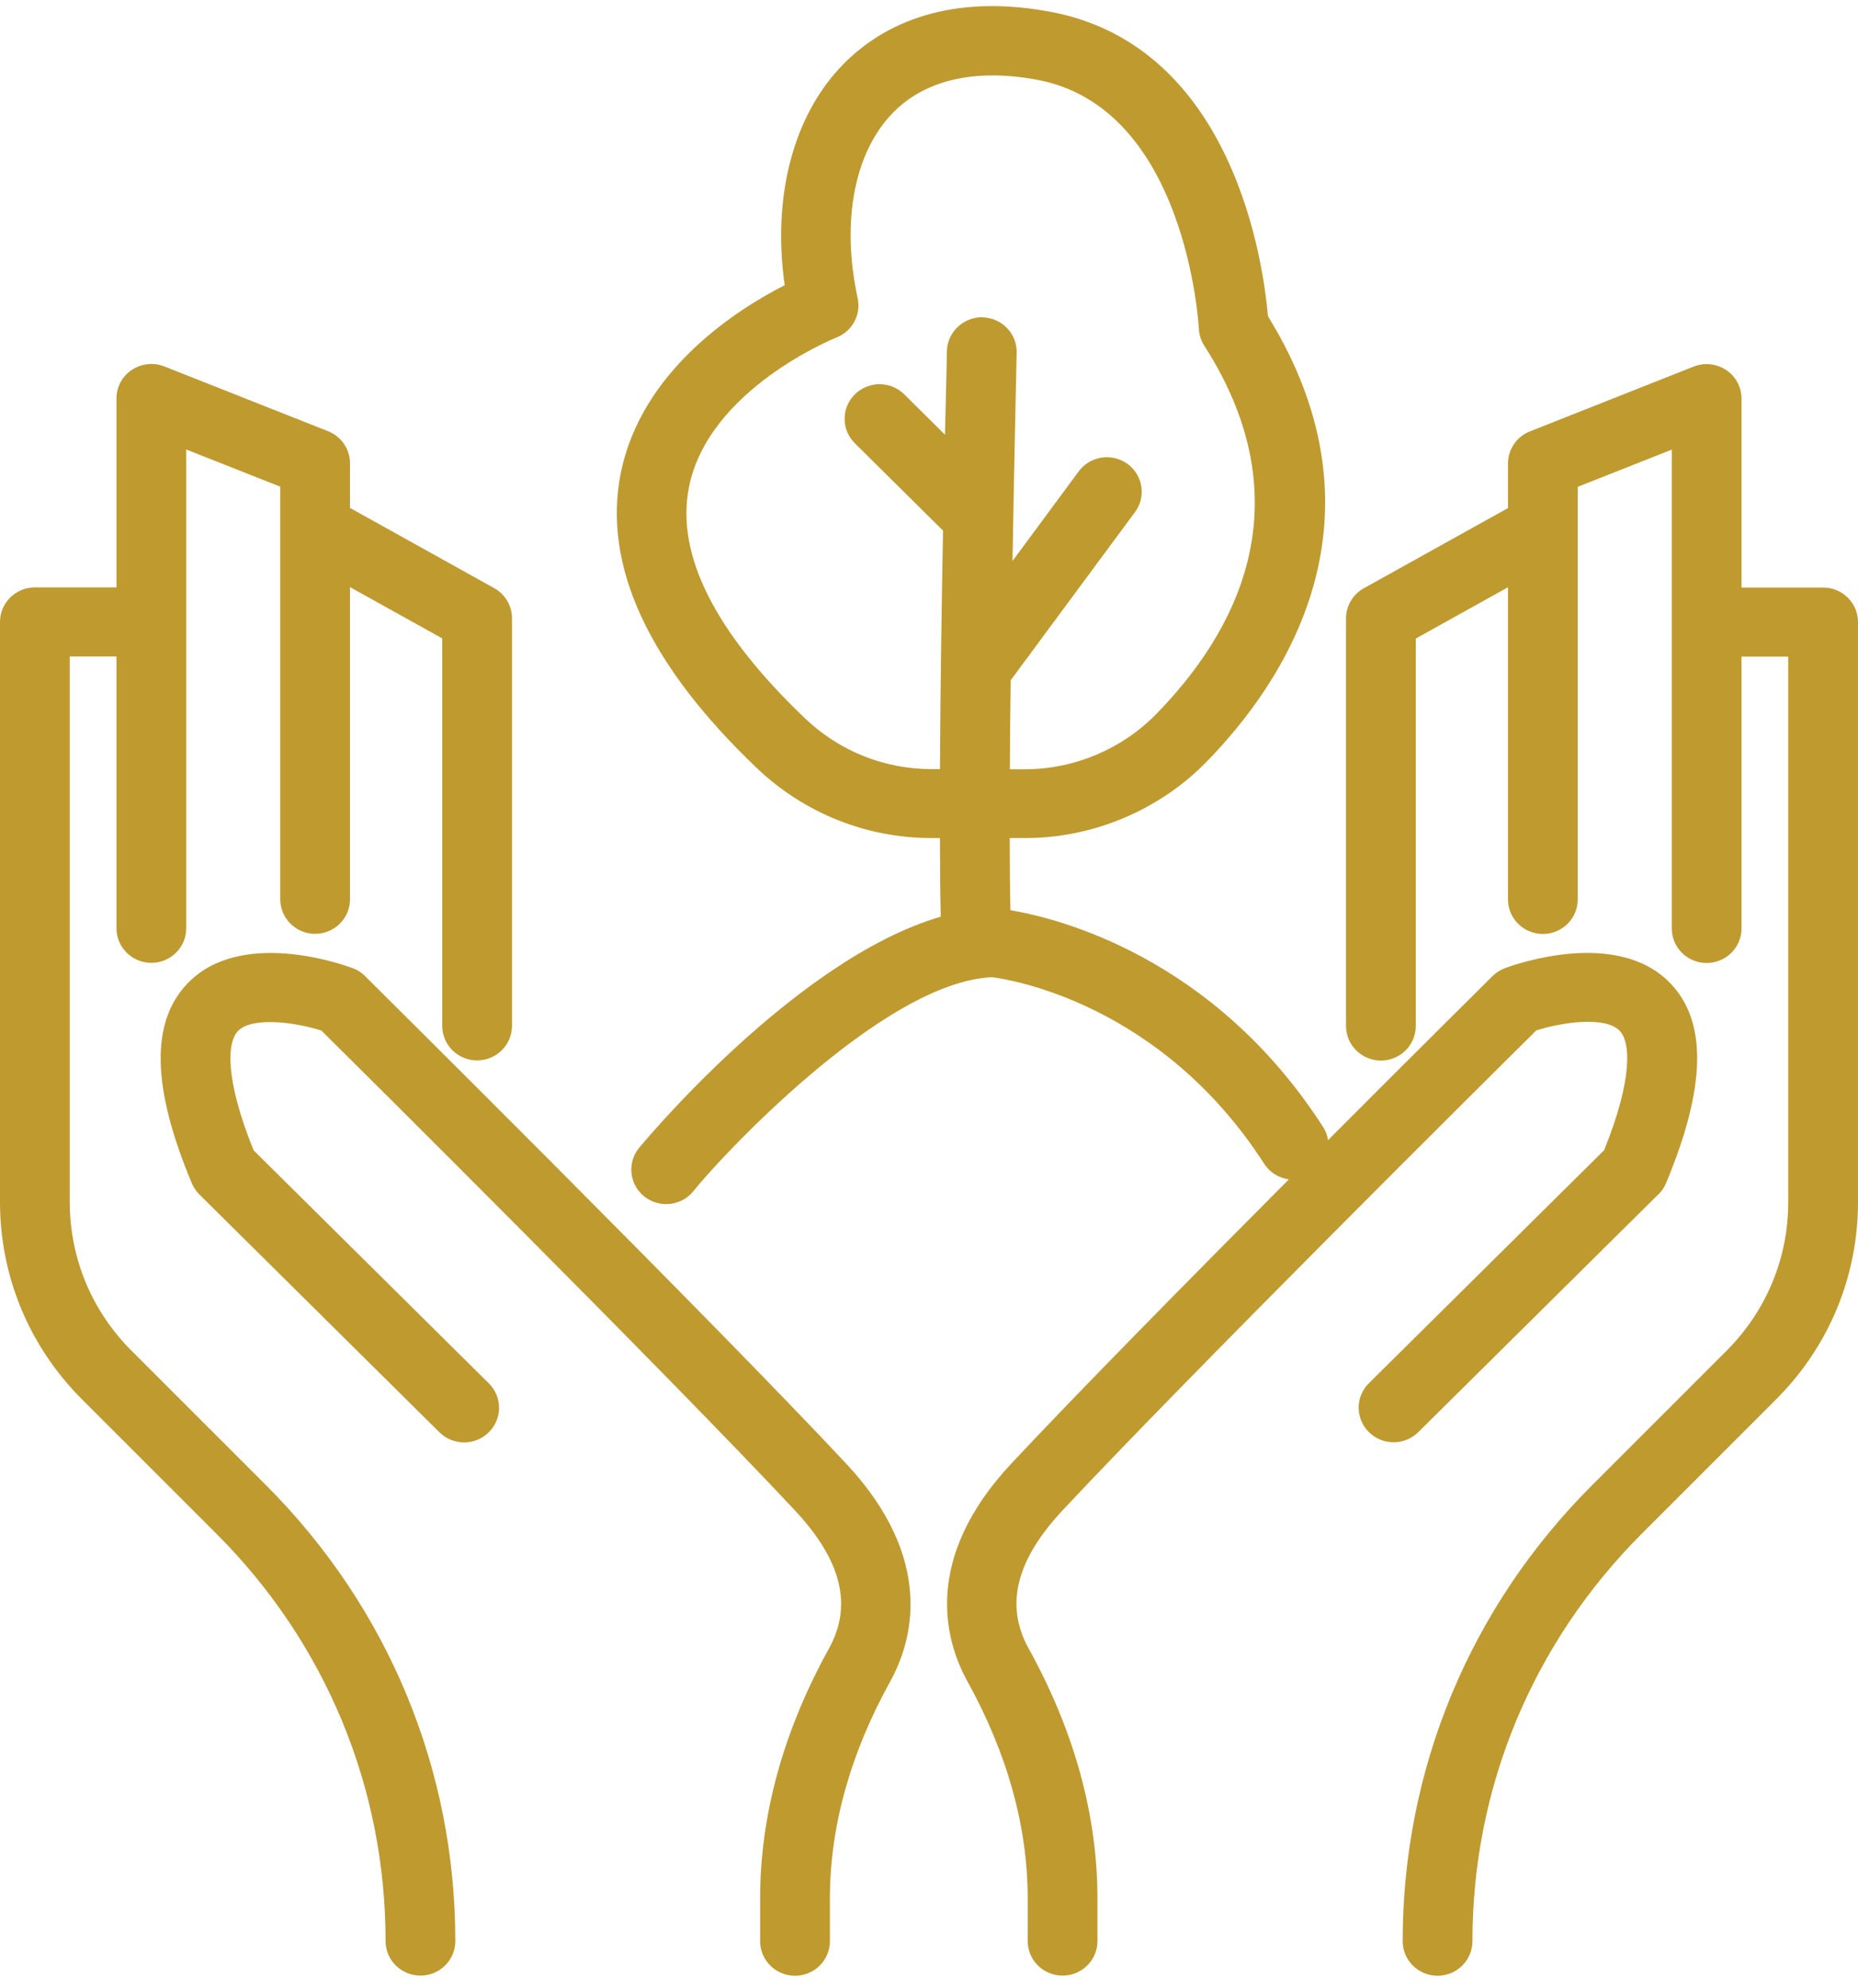
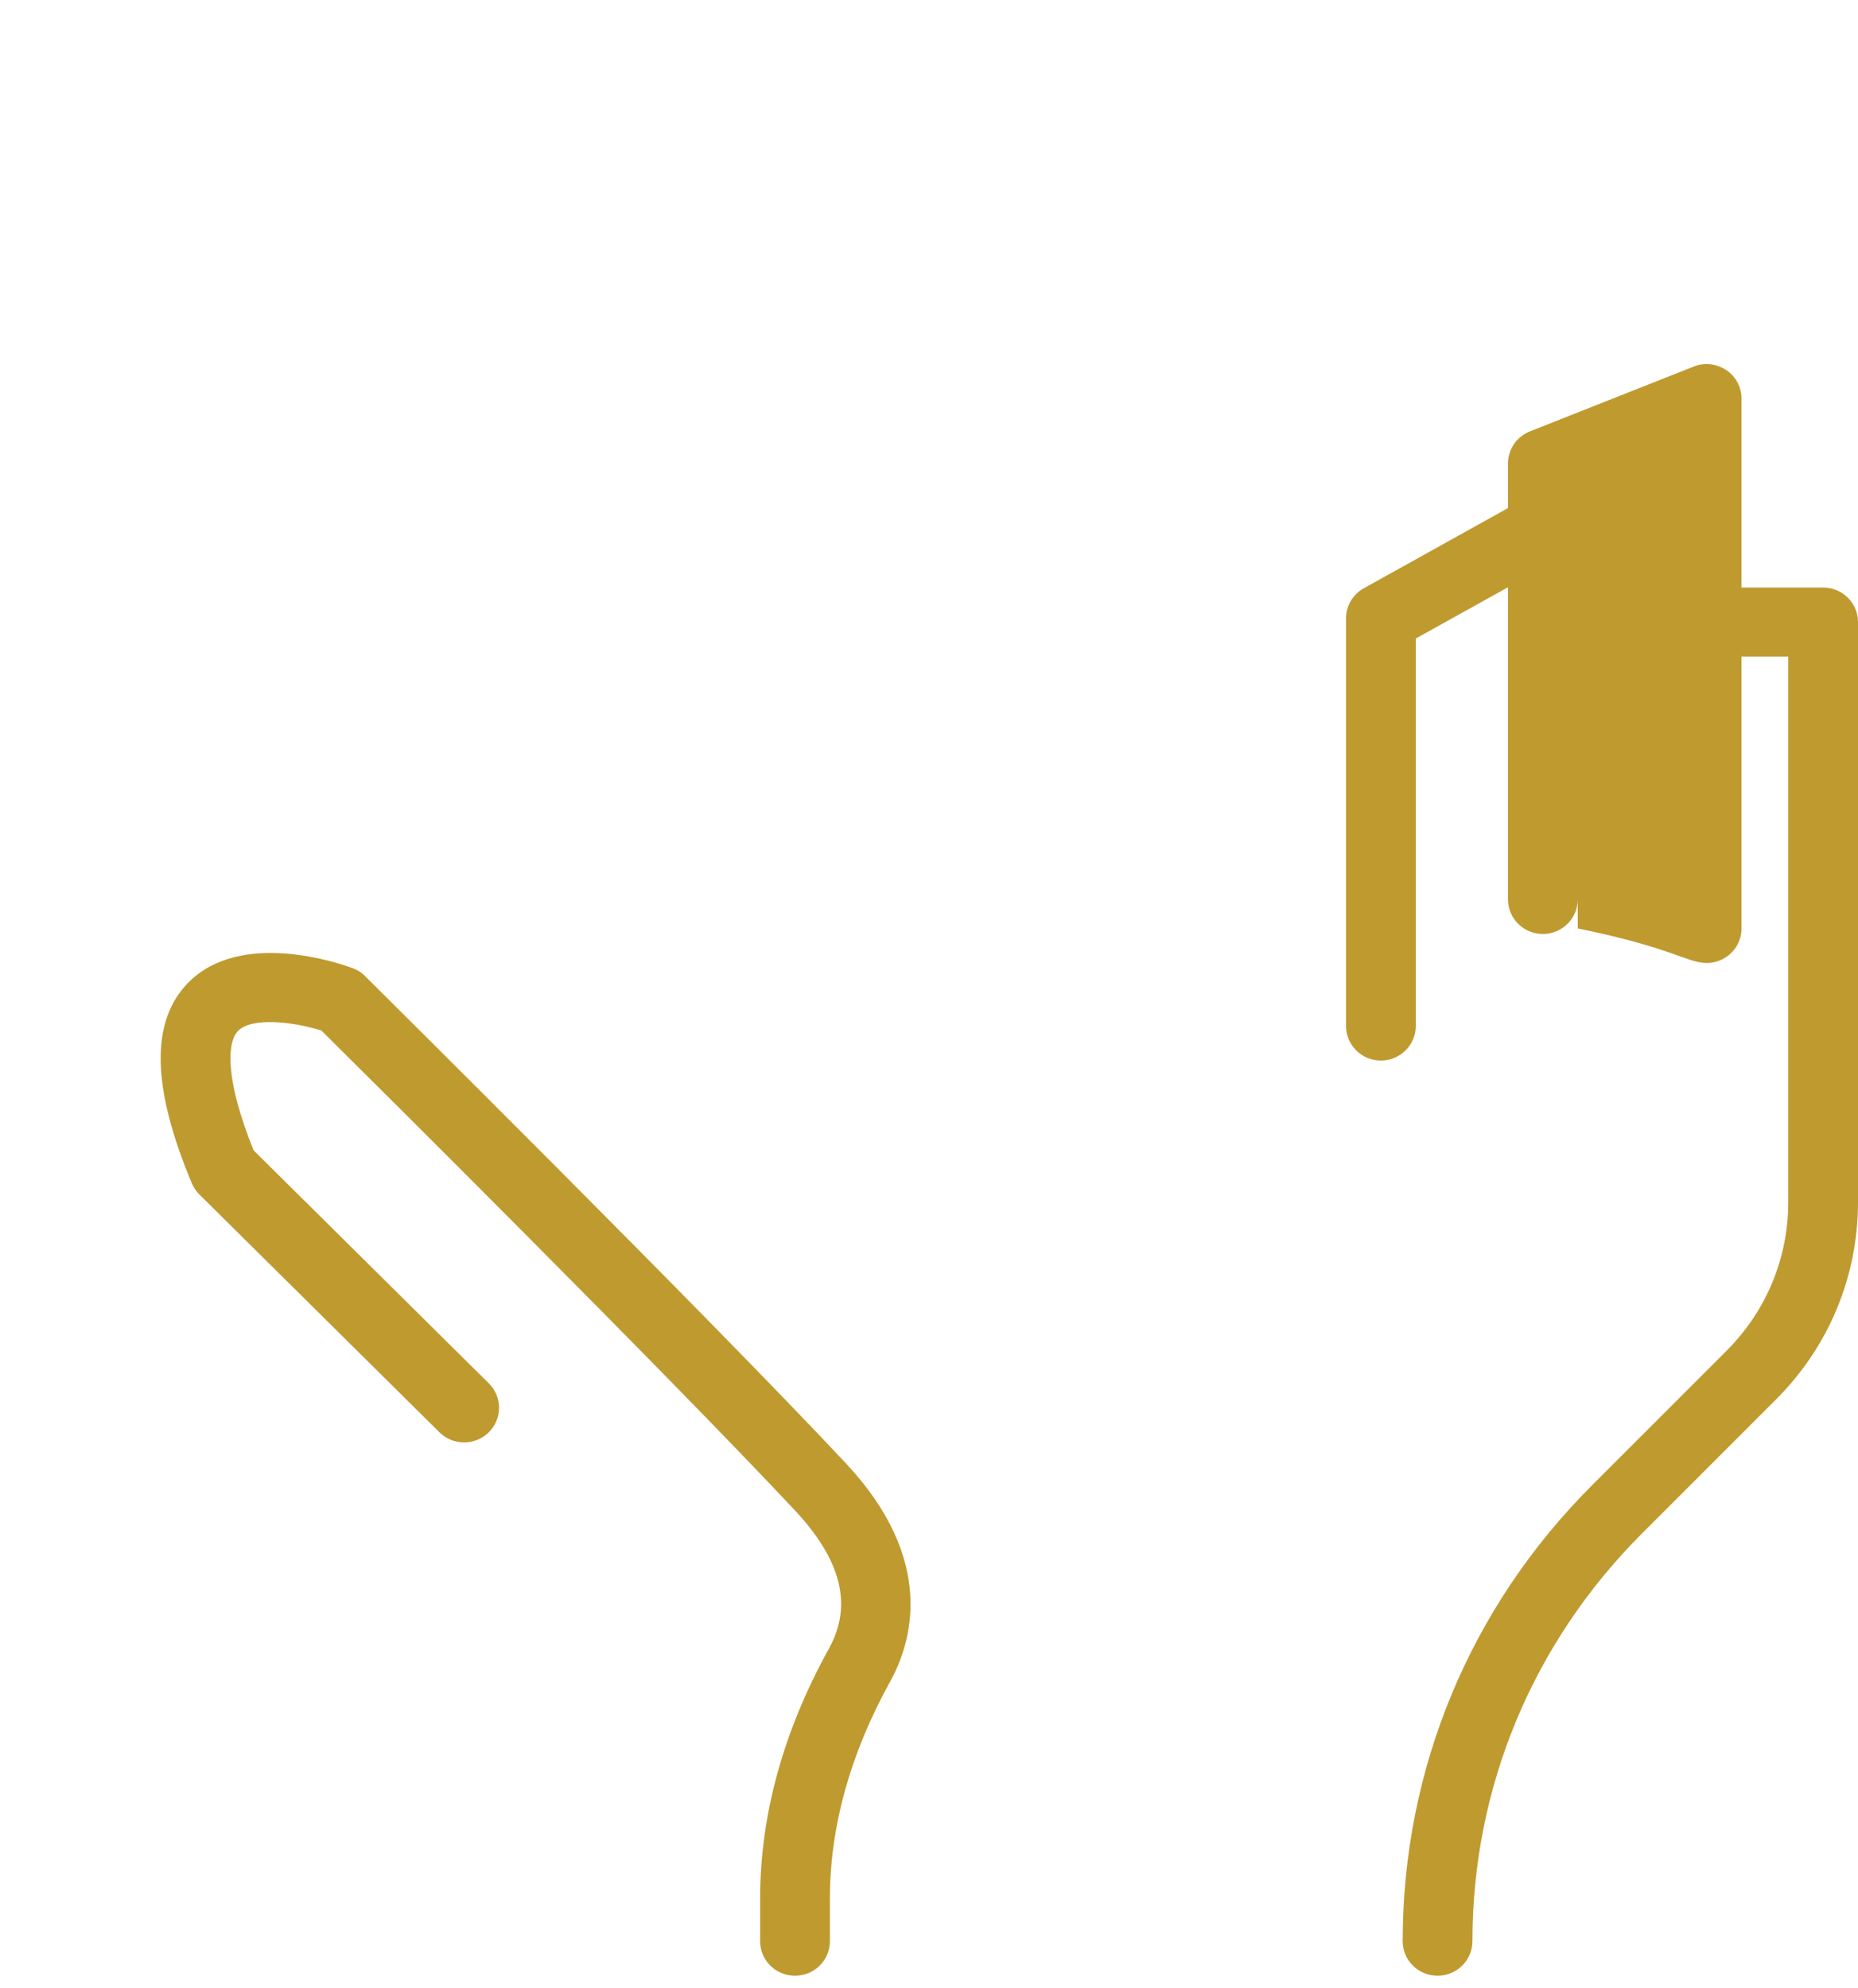
<svg xmlns="http://www.w3.org/2000/svg" width="100" height="107" viewBox="0 0 100 107" fill="none">
  <g id="yard Care" clip-path="url(#clip0_878_187)">
-     <path id="Vector" d="M98.123 31.623H93.731V21.456C93.731 20.839 93.423 20.258 92.905 19.916C92.387 19.574 91.734 19.5 91.156 19.73L82.341 23.219C81.628 23.501 81.162 24.186 81.162 24.944V27.346L73.406 31.66C72.813 31.987 72.445 32.612 72.445 33.282V55.222C72.445 56.249 73.286 57.082 74.322 57.082C75.359 57.082 76.199 56.249 76.199 55.222V34.367L81.162 31.608V48.41C81.162 49.436 82.003 50.269 83.039 50.269C84.075 50.269 84.916 49.436 84.916 48.41V26.201L89.977 24.2V49.971C89.977 50.998 90.818 51.831 91.854 51.831C92.89 51.831 93.731 50.998 93.731 49.971V35.342H96.246V64.698C96.246 67.717 95.067 70.559 92.92 72.708L85.682 79.945C79.112 86.512 75.494 95.229 75.494 104.481C75.494 105.508 76.335 106.341 77.371 106.341C78.407 106.341 79.248 105.508 79.248 104.481C79.248 96.218 82.484 88.439 88.347 82.563L95.585 75.326C98.431 72.478 100 68.707 100 64.698V33.482C100 32.456 99.159 31.623 98.123 31.623Z" fill="#BF9A2F" />
-     <path id="Vector_2" d="M89.263 64.281C89.436 64.11 89.579 63.902 89.669 63.679C91.831 58.502 91.899 54.969 89.872 52.895C87.019 49.979 81.613 51.883 81.005 52.106C80.757 52.195 80.532 52.344 80.336 52.53C80.254 52.612 76.365 56.465 71.477 61.366C71.439 61.12 71.349 60.875 71.207 60.652C65.298 51.474 56.904 49.414 54.381 48.99C54.358 47.867 54.343 46.55 54.343 45.107H55.177C58.818 45.107 62.362 43.62 64.907 41.032C69.089 36.77 75.021 28.023 68.241 17.016C68.016 14.353 66.461 2.423 56.438 0.616C50.627 -0.433 47.218 1.59 45.379 3.465C42.691 6.209 41.557 10.575 42.233 15.35C39.688 16.644 34.53 19.909 33.411 25.465C32.42 30.418 34.883 35.758 40.731 41.337C43.284 43.769 46.625 45.107 50.146 45.107H50.589C50.589 46.684 50.604 48.127 50.634 49.339C42.758 51.623 34.432 61.73 34.349 61.842C33.734 62.66 33.899 63.813 34.717 64.43C35.055 64.683 35.453 64.809 35.851 64.809C36.414 64.809 36.977 64.557 37.345 64.081C38.501 62.6 47.451 52.842 53.397 52.597C54.358 52.716 62.475 53.995 68.046 62.645C68.353 63.121 68.849 63.404 69.367 63.478C64.006 68.863 57.977 74.984 54.441 78.762C49.598 83.939 50.875 88.334 52.069 90.499C54.223 94.396 55.312 98.323 55.312 102.183V104.474C55.312 105.5 56.153 106.333 57.189 106.333C58.225 106.333 59.066 105.5 59.066 104.474V102.183C59.066 97.698 57.82 93.169 55.357 88.714C54.081 86.401 54.681 83.976 57.189 81.291C63.999 74.01 80.254 57.863 82.686 55.46C84.045 55.029 86.38 54.672 87.169 55.475C87.777 56.1 87.867 58.116 86.335 61.909L73.677 74.448C72.941 75.177 72.941 76.353 73.677 77.081C74.412 77.81 75.599 77.81 76.335 77.081L89.256 64.281H89.263ZM52.887 17.075C51.873 17.053 50.987 17.864 50.965 18.89C50.965 19.143 50.92 20.861 50.86 23.397L48.667 21.225C47.931 20.497 46.745 20.497 46.01 21.225C45.274 21.954 45.274 23.129 46.01 23.858L50.755 28.559C50.679 32.545 50.612 37.201 50.589 41.396H50.139C47.594 41.396 45.176 40.429 43.329 38.666C38.464 34.025 36.362 29.838 37.082 26.216C38.133 20.935 44.943 18.198 45.011 18.169C45.867 17.834 46.355 16.941 46.16 16.049C45.266 11.921 45.979 8.187 48.067 6.06C49.366 4.736 51.19 4.059 53.427 4.059C54.163 4.059 54.944 4.134 55.762 4.283C63.871 5.74 64.517 17.573 64.524 17.692C64.539 18.02 64.637 18.332 64.817 18.607C70.321 27.198 66.439 34.137 62.212 38.451C60.372 40.325 57.805 41.404 55.177 41.404H54.351C54.358 39.856 54.373 38.242 54.396 36.614L61.086 27.562C61.701 26.737 61.514 25.569 60.68 24.966C59.847 24.364 58.668 24.543 58.06 25.368L54.494 30.195C54.599 24.074 54.719 19.091 54.719 18.987C54.741 17.96 53.923 17.105 52.887 17.083V17.075Z" fill="#BF9A2F" />
-     <path id="Vector_3" d="M7.08 72.701C4.933 70.559 3.754 67.71 3.754 64.69V35.334H6.269V49.964C6.269 50.99 7.11 51.823 8.146 51.823C9.182 51.823 10.023 50.99 10.023 49.964V24.193L15.084 26.194V48.402C15.084 49.428 15.925 50.261 16.961 50.261C17.997 50.261 18.838 49.428 18.838 48.402V31.601L23.801 34.36V55.215C23.801 56.241 24.642 57.074 25.678 57.074C26.714 57.074 27.555 56.241 27.555 55.215V33.274C27.555 32.605 27.187 31.98 26.594 31.653L18.838 27.339V24.937C18.838 24.178 18.372 23.494 17.659 23.211L8.845 19.723C8.266 19.492 7.613 19.567 7.095 19.909C6.577 20.251 6.269 20.831 6.269 21.448V31.616H1.877C0.841 31.616 0 32.449 0 33.475V64.69C0 68.699 1.569 72.47 4.415 75.319L11.652 82.555C17.524 88.424 20.752 96.211 20.752 104.474C20.752 105.5 21.593 106.333 22.629 106.333C23.665 106.333 24.506 105.5 24.506 104.474C24.506 95.222 20.887 86.512 14.318 79.937L7.08 72.701Z" fill="#BF9A2F" />
+     <path id="Vector" d="M98.123 31.623H93.731V21.456C93.731 20.839 93.423 20.258 92.905 19.916C92.387 19.574 91.734 19.5 91.156 19.73L82.341 23.219C81.628 23.501 81.162 24.186 81.162 24.944V27.346L73.406 31.66C72.813 31.987 72.445 32.612 72.445 33.282V55.222C72.445 56.249 73.286 57.082 74.322 57.082C75.359 57.082 76.199 56.249 76.199 55.222V34.367L81.162 31.608V48.41C81.162 49.436 82.003 50.269 83.039 50.269C84.075 50.269 84.916 49.436 84.916 48.41V26.201V49.971C89.977 50.998 90.818 51.831 91.854 51.831C92.89 51.831 93.731 50.998 93.731 49.971V35.342H96.246V64.698C96.246 67.717 95.067 70.559 92.92 72.708L85.682 79.945C79.112 86.512 75.494 95.229 75.494 104.481C75.494 105.508 76.335 106.341 77.371 106.341C78.407 106.341 79.248 105.508 79.248 104.481C79.248 96.218 82.484 88.439 88.347 82.563L95.585 75.326C98.431 72.478 100 68.707 100 64.698V33.482C100 32.456 99.159 31.623 98.123 31.623Z" fill="#BF9A2F" />
    <path id="Vector_4" d="M19.656 52.538C19.468 52.352 19.243 52.203 18.988 52.114C18.38 51.883 12.974 49.979 10.121 52.902C8.094 54.977 8.154 58.51 10.324 63.686C10.421 63.91 10.556 64.118 10.729 64.289L23.65 77.089C24.386 77.818 25.573 77.818 26.308 77.089C27.044 76.36 27.044 75.185 26.308 74.456L13.65 61.916C12.118 58.123 12.201 56.108 12.816 55.483C13.545 54.739 15.767 54.984 17.299 55.468C19.731 57.878 35.986 74.025 42.788 81.299C45.296 83.984 45.897 86.408 44.62 88.721C42.158 93.169 40.911 97.706 40.911 102.191V104.481C40.911 105.508 41.752 106.341 42.788 106.341C43.825 106.341 44.666 105.508 44.666 104.481V102.191C44.666 98.338 45.754 94.403 47.909 90.506C49.103 88.349 50.379 83.954 45.536 78.77C38.156 70.879 19.821 52.716 19.641 52.53L19.656 52.538Z" fill="#BF9A2F" />
  </g>
  <defs>
    <clipPath id="clip0_878_187">
      <rect width="100" height="106" fill="white" transform="translate(0 0.333)" />
    </clipPath>
  </defs>
</svg>